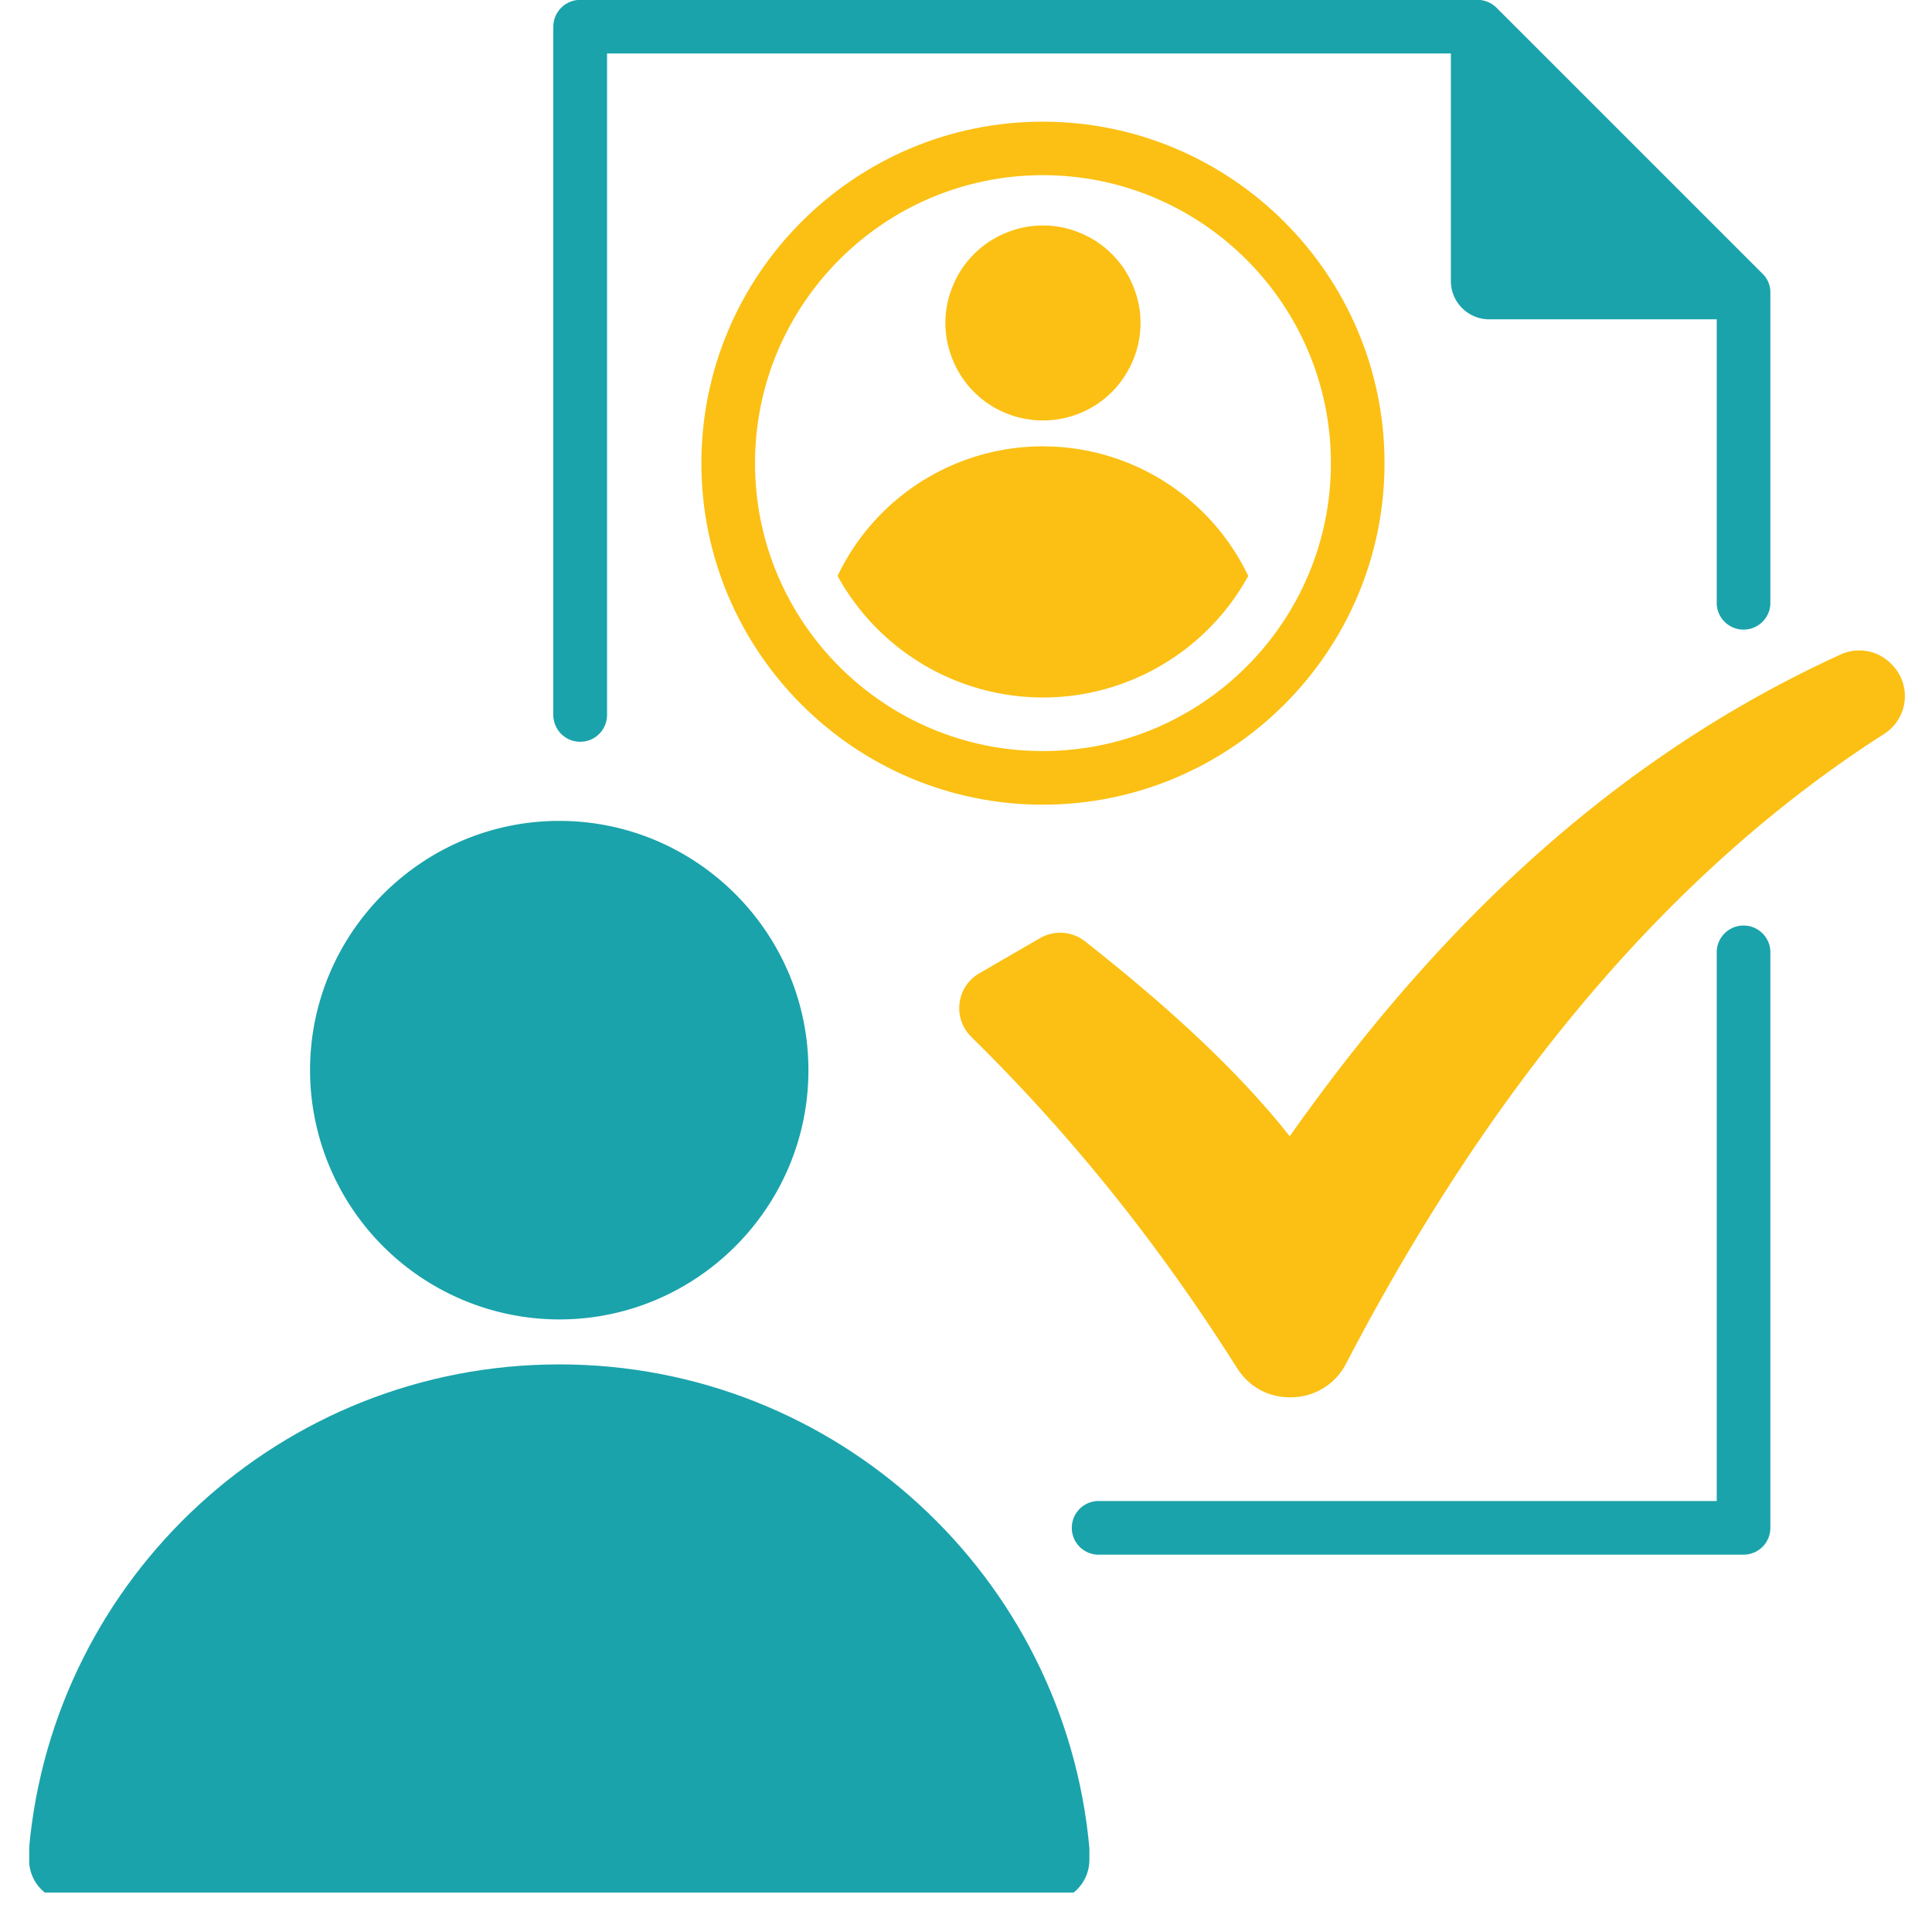
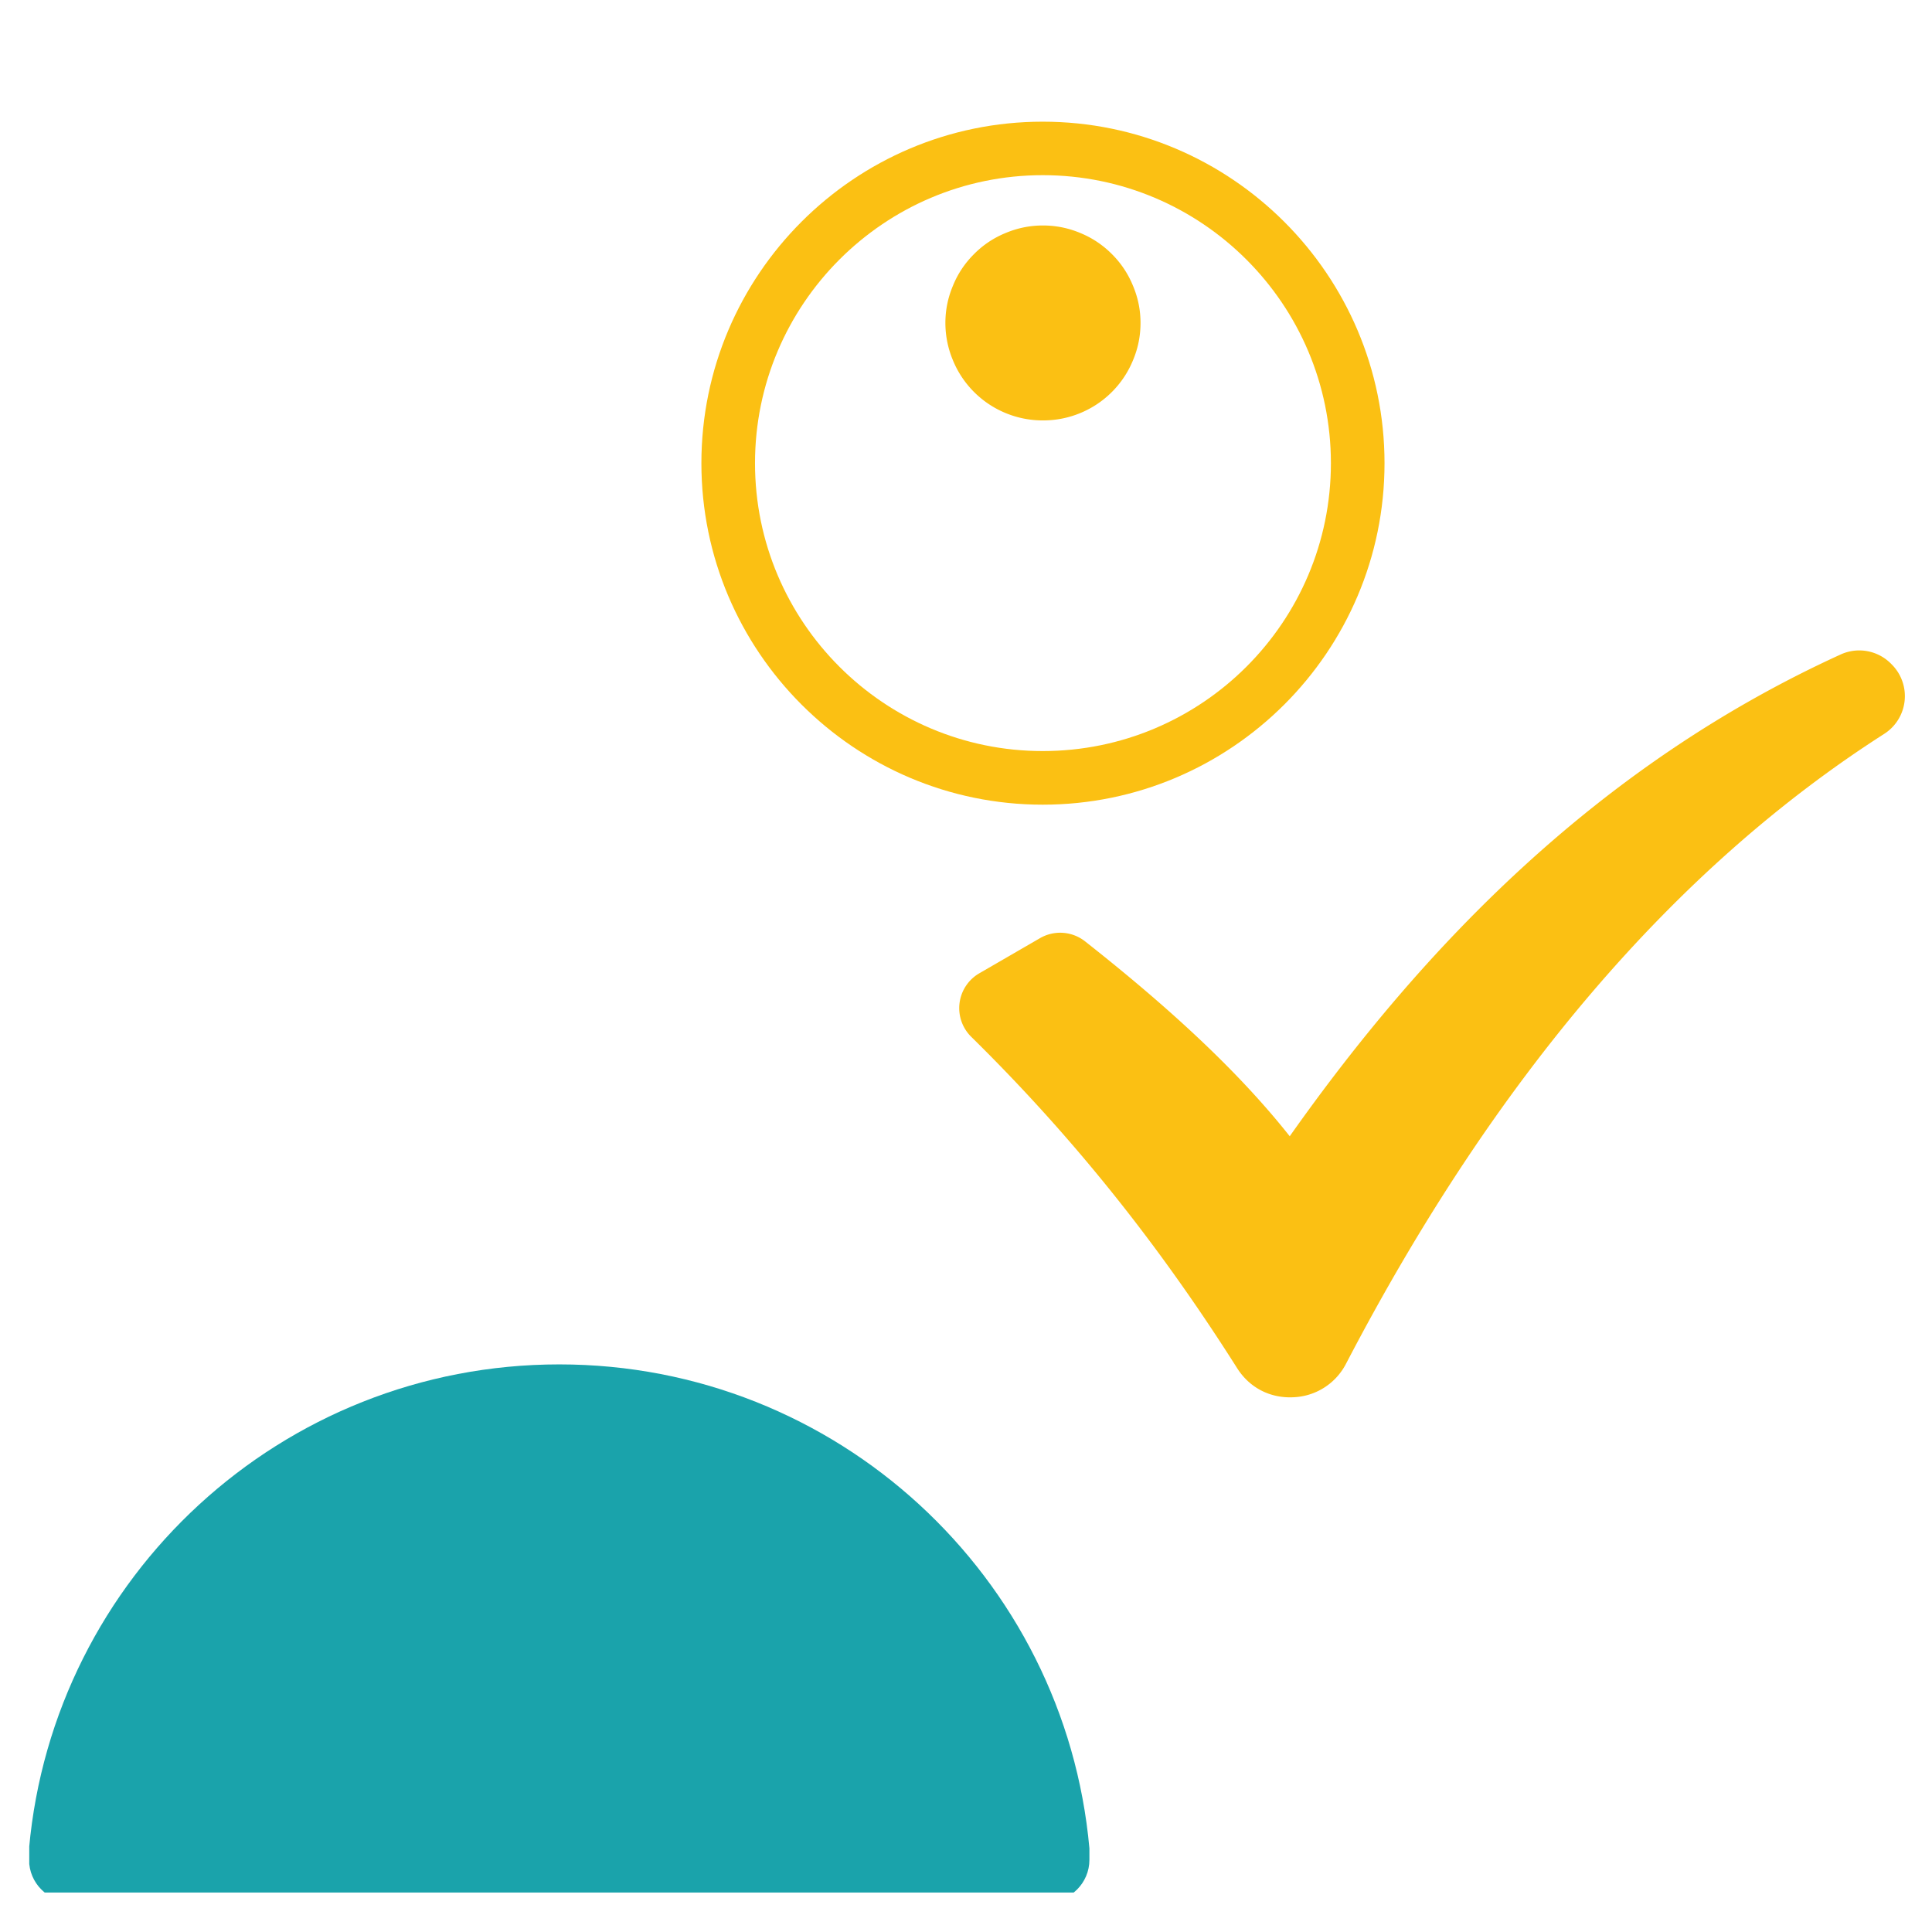
<svg xmlns="http://www.w3.org/2000/svg" width="64" height="64" viewBox="0 0 48 48">
  <defs>
    <clipPath id="a">
      <path d="M23 16h24.508v19H23Zm0 0" />
    </clipPath>
    <clipPath id="b">
      <path d="M.727 33H28v14.02H.727Zm0 0" />
    </clipPath>
  </defs>
  <g clip-path="url(#a)">
    <path fill="#fbc013" fill-rule="evenodd" d="M24.137 25.766c2.922 2.875 4.996 5.695 6.597 8.222.305.485.813.75 1.383.727a1.54 1.54 0 0 0 1.328-.84c3.696-7.09 8.157-12.305 13.364-15.64a1.113 1.113 0 0 0 .183-1.735 1.11 1.11 0 0 0-1.265-.238c-6.067 2.77-10.387 7.297-13.684 11.968-1.316-1.664-3.078-3.261-5.082-4.84a1 1 0 0 0-1.129-.078l-1.492.864a1 1 0 0 0-.203 1.59m0 0" />
  </g>
  <g clip-path="url(#b)">
    <path fill="#1aa3ab" fill-rule="evenodd" d="M13.895 33.898c6.898 0 12.566 5.282 13.171 12.024v.285c0 .574-.468 1.043-1.043 1.043H1.762c-.574 0-1.04-.469-1.04-1.043v-.285c.606-6.742 6.27-12.024 13.173-12.024m0 0" />
  </g>
-   <path fill="#1aa3ab" fill-rule="evenodd" d="M13.895 32.781c3.41 0 6.19-2.781 6.19-6.191 0-3.414-2.78-6.195-6.19-6.195S7.703 23.18 7.703 26.59a6.2 6.2 0 0 0 6.192 6.191m29.425 5.844H27.332a.667.667 0 1 1 0-1.332h15.32V23.625a.667.667 0 0 1 1.332 0v14.336a.664.664 0 0 1-.664.664M36.777 0h-22.43a.67.67 0 0 0-.6.664v17.098a.667.667 0 1 0 1.335 0V1.328h20.965v5.656c0 .524.43.95.953.95h5.652v7.078a.667.667 0 0 0 1.332 0V7.27a.64.64 0 0 0-.195-.47L37.184.196A.68.68 0 0 0 36.777 0m0 0" />
  <path fill="#fbc013" fill-rule="evenodd" d="M25.906 19.992c-4.676 0-8.48-3.808-8.48-8.484 0-4.68 3.804-8.485 8.48-8.485 4.68 0 8.492 3.805 8.492 8.485s-3.812 8.484-8.492 8.484m0-15.64c-3.941 0-7.148 3.21-7.148 7.156s3.207 7.152 7.148 7.152c3.953 0 7.16-3.207 7.16-7.152s-3.207-7.156-7.16-7.156m0 0" />
-   <path fill="#fbc013" fill-rule="evenodd" d="M25.91 11.09a5.65 5.65 0 0 1 5.102 3.219 5.82 5.82 0 0 1-5.106 3.02 5.83 5.83 0 0 1-5.097-3.02 5.65 5.65 0 0 1 5.101-3.22m0 0" />
  <path fill="#fbc013" d="M28.336 8.023q0 .486-.188.93a2.4 2.4 0 0 1-.523.785 2.4 2.4 0 0 1-.785.524 2.4 2.4 0 0 1-.93.183 2.4 2.4 0 0 1-.926-.183 2.4 2.4 0 0 1-.785-.524 2.4 2.4 0 0 1-.523-.785 2.4 2.4 0 0 1-.188-.93q0-.48.188-.925c.12-.297.297-.559.523-.785q.34-.342.785-.524.446-.187.926-.187.485 0 .93.187.445.183.785.524.341.34.523.785.188.445.188.925m0 0" />
</svg>